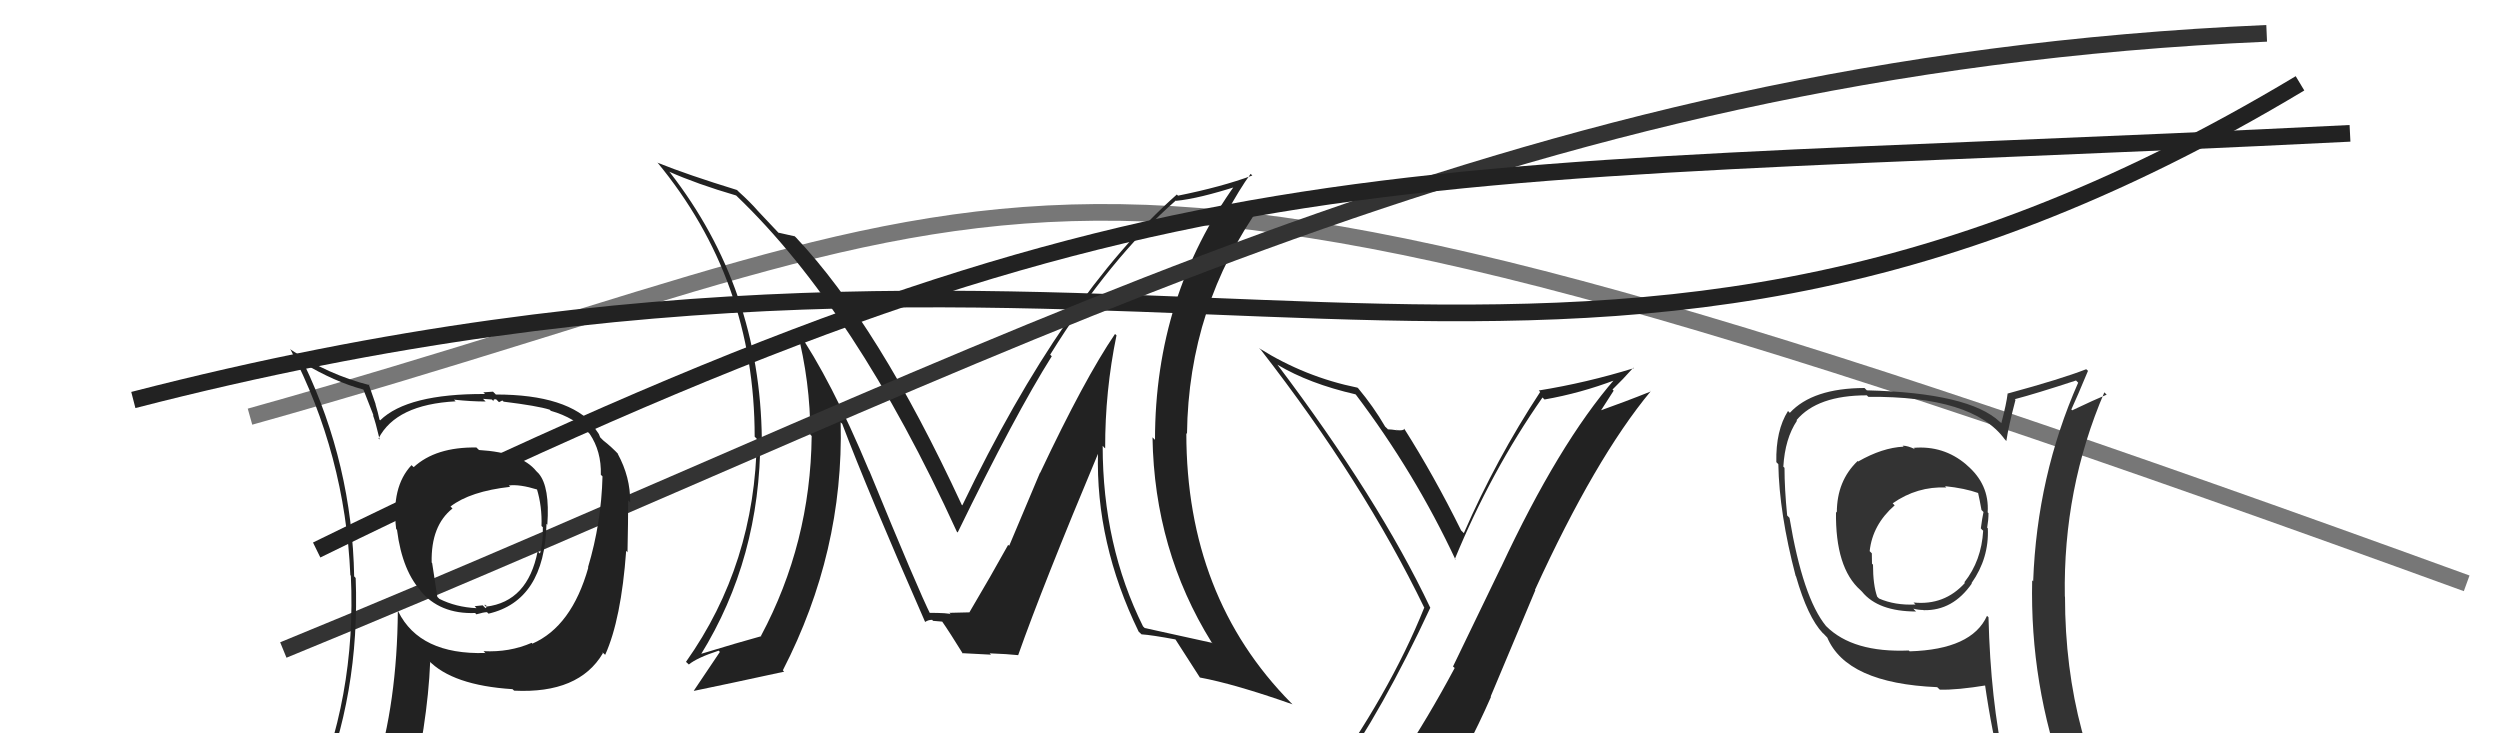
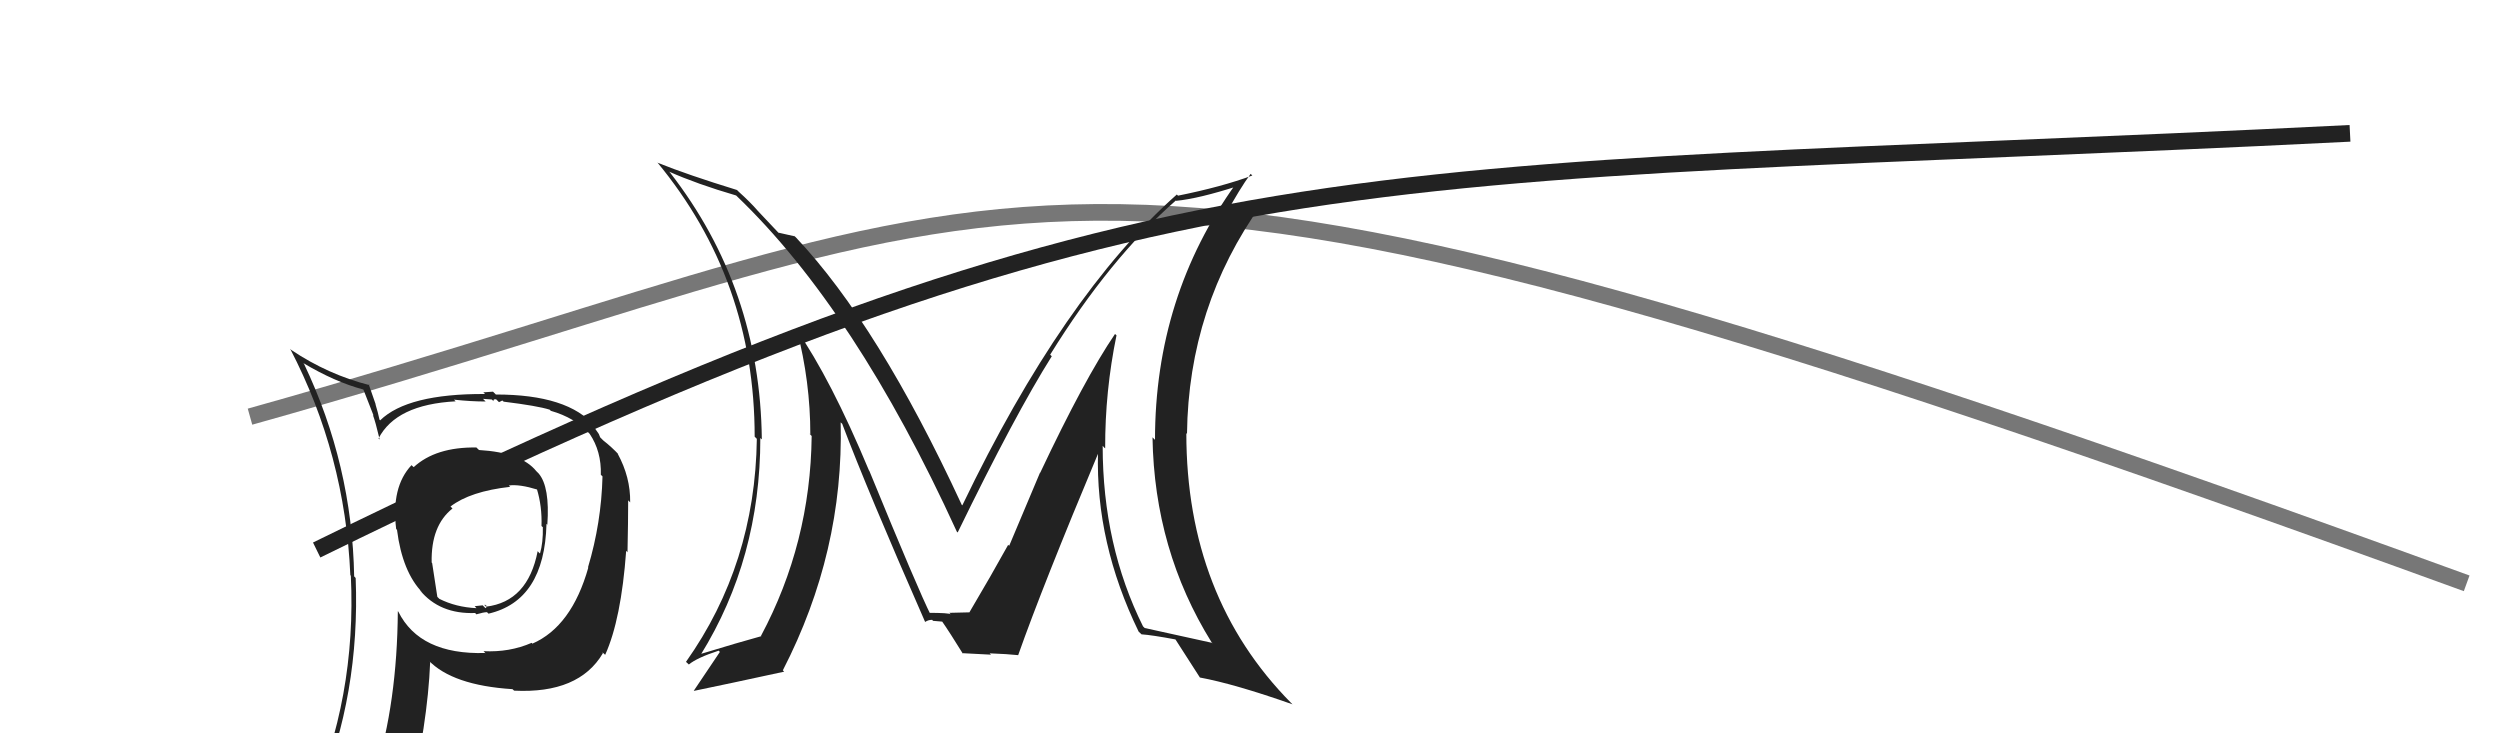
<svg xmlns="http://www.w3.org/2000/svg" width="150" height="44" viewBox="0,0,150,44">
-   <path fill="#222" d="M80.20 46.71L80.18 46.69L80.11 46.62Q82.93 42.67 85.82 36.46L86.01 36.64L85.81 36.45Q82.72 29.93 76.63 21.86L76.79 22.02L76.66 21.89Q78.55 23.02 81.33 23.66L81.46 23.80L81.36 23.69Q84.90 28.38 87.34 33.60L87.32 33.58L87.29 33.54Q89.47 28.26 92.55 23.85L92.68 23.98L92.67 23.97Q94.84 23.59 96.94 22.79L97.01 22.86L96.89 22.74Q93.53 26.61 90.06 34.04L90.06 34.03L87.18 39.99L87.28 40.08Q85.69 43.06 83.94 45.69L83.91 45.66L83.98 45.73Q81.47 46.01 80.03 46.54ZM86.32 48.00L86.23 47.91L86.24 47.92Q88.02 45.09 89.46 41.81L89.44 41.79L92.12 35.41L92.10 35.39Q95.72 27.48 99.04 23.48L98.94 23.39L99.04 23.49Q97.60 24.07 95.70 24.75L95.87 24.92L96.82 23.44L96.75 23.37Q97.39 22.75 98.00 22.06L98.04 22.10L98.03 22.09Q95.18 22.97 92.32 23.43L92.32 23.42L92.41 23.52Q89.77 27.54 87.83 31.99L87.67 31.83L87.67 31.83Q86.03 28.52 84.24 25.70L84.37 25.83L84.27 25.73Q84.20 25.85 83.83 25.81L83.74 25.71L83.85 25.82Q83.46 25.76 83.27 25.76L83.25 25.73L83.11 25.60Q82.42 24.41 81.47 23.27L81.49 23.30L81.45 23.26Q78.30 22.62 75.56 20.90L75.54 20.89L75.65 20.99Q81.78 28.87 85.47 36.49L85.49 36.50L85.45 36.47Q83.38 41.63 79.30 47.26L79.23 47.18L79.35 47.30Q80.05 46.90 80.85 46.75L80.96 46.86L82.46 46.38L82.54 46.46Q81.96 47.21 80.78 48.85L80.76 48.84L80.69 48.76Q83.00 48.18 86.27 47.95Z" />
  <path d="M15 25 C65 11,60 3,148 35" stroke="#777" fill="none" />
-   <path d="M8 24 C70 8,93 32,138 5" stroke="#222" fill="none" />
  <path fill="#222" d="M66.93 20.06L66.96 20.09L66.90 20.04Q65.07 22.73 62.41 28.37L62.40 28.36L60.55 32.75L60.49 32.69Q59.50 34.48 58.17 36.73L58.33 36.89L58.18 36.74Q58.63 36.73 56.96 36.77L57.01 36.82L57.04 36.86Q56.95 36.77 55.69 36.77L55.81 36.88L55.86 36.93Q55.09 35.40 52.16 28.25L52.02 28.11L52.14 28.23Q49.85 22.74 47.76 19.73L47.95 19.92L47.81 19.78Q48.62 22.91 48.62 26.07L48.52 25.98L48.70 26.16Q48.63 32.59 45.66 38.15L45.56 38.06L45.68 38.17Q44.36 38.53 42.00 39.25L41.90 39.16L42.04 39.29Q45.62 33.51 45.62 26.28L45.66 26.32L45.71 26.36Q45.61 17.31 40.20 10.35L40.30 10.45L40.15 10.30Q41.81 11.04 44.17 11.73L44.24 11.80L44.20 11.76Q51.32 18.58 57.41 31.90L57.31 31.80L57.46 31.95Q60.90 24.88 63.11 21.37L63.11 21.38L63.01 21.28Q66.59 15.50 70.55 12.03L70.60 12.08L70.57 12.05Q71.92 11.92 74.28 11.16L74.19 11.06L74.15 11.03Q69.30 17.78 69.30 26.39L69.16 26.25L69.15 26.24Q69.26 33.01 72.69 38.53L72.78 38.62L72.72 38.57Q71.42 38.29 68.68 37.68L68.53 37.53L68.59 37.60Q66.16 32.73 66.16 26.75L66.25 26.85L66.31 26.90Q66.30 23.47 66.99 20.12ZM68.43 38.00L68.46 38.03L68.49 38.06Q69.10 38.10 70.55 38.37L70.45 38.27L70.51 38.34Q71.05 39.18 72.00 40.66L71.94 40.60L71.99 40.65Q74.09 41.04 77.55 42.26L77.49 42.20L77.46 42.17Q71.18 35.81 71.18 25.99L71.30 26.10L71.22 26.03Q71.31 18.39 75.69 12.26L75.55 12.12L73.38 12.84L73.49 12.96Q74.39 11.31 75.04 10.43L75.07 10.46L75.14 10.53Q73.31 11.21 70.68 11.74L70.62 11.68L70.61 11.67Q63.79 17.72 57.74 30.32L57.70 30.29L57.70 30.28Q52.71 19.50 47.76 14.25L47.58 14.08L47.69 14.18Q47.28 14.08 46.71 13.96L46.77 14.03L45.42 12.60L45.47 12.65Q45.01 12.12 44.33 11.51L44.20 11.38L44.22 11.40Q41.26 10.49 39.47 9.77L39.37 9.67L39.42 9.72Q45.28 16.80 45.28 26.20L45.44 26.36L45.41 26.33Q45.31 33.85 41.16 39.71L41.20 39.75L41.33 39.87Q41.83 39.46 43.12 39.04L43.17 39.09L43.19 39.12Q43.04 39.34 41.63 41.44L41.61 41.41L41.65 41.45Q43.55 41.06 47.05 40.30L46.95 40.20L46.97 40.22Q50.63 33.11 50.44 25.34L50.55 25.45L50.54 25.45Q52.04 29.42 55.50 37.30L55.54 37.33L55.52 37.31Q55.70 37.19 55.93 37.19L55.98 37.25L56.57 37.30L56.46 37.19Q56.99 37.95 57.79 39.25L57.77 39.22L57.73 39.19Q59.46 39.28 59.46 39.28L59.39 39.21L59.38 39.20Q60.45 39.24 61.10 39.31L60.96 39.18L61.09 39.31Q62.55 35.17 65.90 27.18L65.97 27.25L65.88 27.15Q65.73 32.57 68.32 37.90Z" />
-   <path d="M17 39 C61 21,90 4,136 2" stroke="#333" fill="none" />
-   <path fill="#222" d="M28.74 27.00L28.55 26.82L28.59 26.85Q26.15 26.81 24.82 28.03L24.80 28.01L24.69 27.91Q23.46 29.22 23.77 31.74L23.76 31.73L23.82 31.79Q24.14 34.32 25.36 35.57L25.22 35.43L25.19 35.41Q26.38 36.86 28.51 36.78L28.58 36.86L28.58 36.86Q29.03 36.73 29.22 36.73L29.25 36.76L29.31 36.82Q32.67 36.04 32.79 31.43L32.94 31.59L32.84 31.48Q33.00 29.21 32.32 28.41L32.25 28.34L32.18 28.27Q31.28 27.15 28.73 27.00ZM31.92 38.59L31.99 38.67L31.90 38.57Q30.57 39.15 29.01 39.07L29.16 39.22L29.11 39.18Q25.19 39.29 23.90 36.70L24.01 36.81L23.87 36.67Q23.83 42.16 22.50 46.42L22.38 46.30L22.39 46.31Q20.58 46.79 18.94 47.51L19.00 47.57L19.10 47.67Q21.61 41.65 21.34 34.68L21.28 34.61L21.25 34.59Q21.13 27.89 18.24 21.83L18.23 21.82L18.19 21.78Q20.08 22.91 21.79 23.37L21.81 23.39L22.42 24.95L22.37 24.89Q22.52 25.27 22.78 26.37L22.79 26.38L22.71 26.31Q23.76 24.27 27.34 24.08L27.35 24.09L27.24 23.98Q28.26 24.09 29.14 24.09L28.98 23.93L29.51 23.97L29.61 24.07Q29.58 23.93 29.77 23.96L29.94 24.13L30.14 24.03L30.22 24.10Q32.25 24.35 32.98 24.58L33.08 24.68L33.05 24.65Q34.49 25.06 35.36 26.01L35.33 25.98L35.38 26.03Q36.09 27.08 36.05 28.49L36.13 28.56L36.15 28.59Q36.08 31.37 35.28 34.04L35.32 34.08L35.30 34.05Q34.30 37.59 31.94 38.62ZM36.14 39.16L36.17 39.16L36.31 39.29Q37.27 37.17 37.57 33.05L37.67 33.15L37.65 33.14Q37.69 31.27 37.69 30.02L37.82 30.15L37.81 30.13Q37.83 28.63 37.06 27.22L37.10 27.25L37.16 27.31Q36.69 26.81 36.20 26.43L36.01 26.24L35.93 26.04L35.68 25.68L35.71 25.60L35.68 25.57Q34.09 23.67 29.75 23.67L29.58 23.50L29.00 23.54L29.10 23.64Q24.45 23.62 22.81 25.22L22.83 25.24L22.77 25.18Q22.68 24.75 22.53 24.26L22.54 24.26L22.12 23.05L22.18 23.11Q19.69 22.48 17.48 21.00L17.43 20.95L17.41 20.93Q20.71 27.27 21.02 34.51L20.94 34.43L21.05 34.54Q21.40 41.85 18.54 48.32L18.35 48.14L20.51 47.44L20.42 47.34Q20.29 48.21 19.61 49.77L19.57 49.74L19.49 49.65Q22.12 48.52 24.45 48.18L24.55 48.28L24.51 48.24Q25.66 43.45 25.81 39.72L25.74 39.65L25.70 39.61Q27.14 41.12 30.75 41.35L30.77 41.37L30.85 41.44Q34.73 41.63 36.17 39.20L36.16 39.18ZM30.57 29.17L30.57 29.17L30.53 29.13Q31.16 29.04 32.26 29.38L32.22 29.34L32.21 29.33Q32.53 30.38 32.49 31.56L32.59 31.65L32.57 31.64Q32.59 32.56 32.40 33.21L32.34 33.16L32.26 33.07Q31.67 36.10 29.16 36.40L29.04 36.28L29.20 36.34L29.13 36.27Q29.24 36.45 29.13 36.49L28.96 36.32L28.48 36.37L28.59 36.49Q27.35 36.43 26.36 35.93L26.24 35.81L25.93 33.79L25.90 33.75Q25.85 31.54 27.15 30.51L27.14 30.50L27.03 30.39Q28.21 29.48 30.61 29.21Z" />
+   <path fill="#222" d="M28.74 27.00L28.55 26.82L28.59 26.85Q26.15 26.81 24.82 28.03L24.80 28.01L24.69 27.91Q23.46 29.22 23.77 31.74L23.76 31.73L23.82 31.79Q24.14 34.32 25.36 35.57L25.22 35.43L25.19 35.41Q26.38 36.86 28.51 36.78L28.58 36.86L28.58 36.86Q29.03 36.73 29.22 36.73L29.25 36.76L29.31 36.82Q32.67 36.04 32.79 31.43L32.94 31.59L32.84 31.48Q33.00 29.21 32.32 28.41L32.25 28.34L32.18 28.27Q31.28 27.15 28.73 27.00ZM31.92 38.59L31.99 38.67L31.90 38.57Q30.57 39.15 29.01 39.07L29.16 39.22L29.11 39.18Q25.19 39.29 23.90 36.70L24.01 36.81L23.87 36.67Q23.83 42.16 22.50 46.42L22.38 46.30L22.39 46.31Q20.58 46.79 18.94 47.51L19.00 47.57L19.10 47.67Q21.61 41.65 21.34 34.68L21.28 34.61L21.25 34.59Q21.13 27.89 18.24 21.83L18.23 21.82L18.19 21.78Q20.08 22.91 21.79 23.37L21.81 23.39L22.42 24.95L22.37 24.89Q22.52 25.27 22.78 26.37L22.79 26.38L22.71 26.31Q23.76 24.27 27.34 24.08L27.35 24.09L27.24 23.98Q28.26 24.09 29.14 24.09L28.98 23.93L29.51 23.97L29.61 24.07Q29.58 23.93 29.77 23.96L29.94 24.13L30.14 24.03L30.22 24.10Q32.25 24.35 32.98 24.58L33.08 24.68L33.05 24.65Q34.49 25.06 35.36 26.01L35.33 25.98L35.38 26.03Q36.09 27.08 36.05 28.49L36.13 28.56L36.15 28.59Q36.08 31.37 35.28 34.04L35.32 34.08L35.30 34.05Q34.30 37.59 31.94 38.62ZM36.14 39.16L36.17 39.16L36.31 39.29Q37.27 37.17 37.57 33.05L37.67 33.15L37.65 33.14Q37.69 31.27 37.69 30.02L37.82 30.15L37.81 30.13Q37.83 28.63 37.06 27.22L37.10 27.25L37.16 27.31Q36.69 26.81 36.20 26.43L36.01 26.24L35.93 26.04L35.68 25.68L35.71 25.60L35.68 25.57Q34.09 23.67 29.75 23.67L29.58 23.50L29.00 23.54L29.10 23.64Q24.45 23.62 22.81 25.22L22.83 25.24L22.77 25.18Q22.68 24.75 22.53 24.26L22.54 24.26L22.12 23.05L22.18 23.11Q19.69 22.48 17.48 21.00L17.41 20.93Q20.71 27.27 21.02 34.51L20.94 34.43L21.05 34.54Q21.40 41.85 18.54 48.32L18.35 48.14L20.51 47.44L20.42 47.34Q20.29 48.21 19.61 49.77L19.57 49.74L19.49 49.65Q22.12 48.52 24.45 48.18L24.55 48.28L24.51 48.24Q25.66 43.45 25.81 39.72L25.74 39.65L25.70 39.61Q27.14 41.12 30.75 41.35L30.77 41.37L30.85 41.44Q34.73 41.63 36.17 39.20L36.16 39.18ZM30.57 29.17L30.57 29.17L30.53 29.13Q31.16 29.04 32.26 29.38L32.22 29.34L32.21 29.33Q32.53 30.38 32.49 31.56L32.59 31.65L32.57 31.64Q32.59 32.56 32.40 33.21L32.34 33.16L32.26 33.07Q31.67 36.10 29.16 36.40L29.04 36.28L29.20 36.34L29.13 36.27Q29.24 36.45 29.13 36.49L28.96 36.32L28.48 36.37L28.59 36.49Q27.35 36.43 26.36 35.93L26.24 35.81L25.93 33.79L25.90 33.75Q25.85 31.54 27.15 30.51L27.14 30.50L27.03 30.39Q28.21 29.48 30.61 29.21Z" />
  <path d="M19 33 C70 8,81 11,141 8" stroke="#222" fill="none" />
-   <path fill="#333" d="M114.73 26.78L114.77 26.82L114.90 26.95Q114.46 26.74 114.16 26.74L114.31 26.90L114.21 26.80Q112.94 26.86 111.49 27.69L111.44 27.64L111.46 27.66Q110.21 28.85 110.21 30.75L110.23 30.78L110.16 30.70Q110.11 34.07 111.63 35.41L111.75 35.53L111.72 35.50Q112.69 36.69 114.97 36.69L114.91 36.64L114.80 36.52Q115.11 36.60 115.41 36.60L115.53 36.71L115.43 36.61Q117.17 36.65 118.31 35.01L118.38 35.08L118.29 34.99Q119.35 33.49 119.27 31.70L119.34 31.77L119.23 31.66Q119.31 31.20 119.31 30.79L119.42 30.90L119.26 30.74Q119.37 29.06 118.00 27.90L118.06 27.96L117.96 27.86Q116.61 26.72 114.82 26.87ZM119.28 37.01L119.34 37.06L119.22 36.95Q118.31 38.97 114.58 39.08L114.51 39.01L114.53 39.03Q111.17 39.17 109.57 37.57L109.48 37.49L109.56 37.56Q108.17 35.86 107.37 31.07L107.42 31.12L107.23 30.93Q107.07 29.32 107.07 28.06L107.07 28.07L107.00 28.00Q107.10 26.31 107.82 25.24L107.77 25.19L107.79 25.21Q109.04 23.72 112.01 23.72L112.09 23.80L112.10 23.81Q118.37 23.76 120.27 26.34L120.34 26.42L120.38 26.46Q120.51 25.59 120.93 23.99L120.83 23.89L120.89 23.95Q122.12 23.63 124.56 22.83L124.57 22.84L124.69 22.96Q122.22 28.56 121.99 34.88L121.92 34.81L121.93 34.81Q121.79 41.07 123.92 46.90L123.93 46.91L123.83 46.81Q122.06 46.14 120.27 45.88L120.26 45.86L120.28 45.88Q119.43 41.99 119.31 37.04ZM120.12 46.29L120.09 46.27L120.06 46.24Q120.79 46.40 122.20 46.70L122.11 46.61L122.18 46.68Q122.43 47.43 123.00 48.84L123.10 48.93L122.97 48.80Q125.61 49.58 127.90 50.87L127.93 50.91L127.95 50.93Q123.90 44.33 123.90 35.80L123.77 35.67L123.89 35.79Q123.78 29.32 126.26 23.54L126.23 23.51L126.40 23.68Q125.70 23.97 124.33 24.62L124.30 24.59L124.28 24.57Q124.63 23.81 125.28 22.25L125.18 22.16L125.18 22.15Q123.67 22.74 120.47 23.61L120.54 23.68L120.46 23.60Q120.39 24.21 120.08 25.39L120.04 25.35L119.99 25.31Q118.14 23.57 112.01 23.42L111.83 23.24L111.87 23.28Q108.76 23.29 107.39 24.77L107.44 24.82L107.28 24.66Q106.54 25.83 106.58 27.73L106.65 27.80L106.70 27.85Q106.75 30.79 107.74 34.56L107.67 34.49L107.76 34.58Q108.46 37.03 109.37 37.99L109.39 38.00L109.70 38.32L109.63 38.24Q110.79 41.00 116.23 41.23L116.38 41.37L116.38 41.38Q117.41 41.41 119.24 41.11L119.09 40.96L119.08 40.95Q119.52 44.02 120.13 46.30ZM116.71 29.18L116.77 29.24L116.70 29.17Q117.88 29.29 118.72 29.59L118.59 29.46L118.68 29.55Q118.78 29.99 118.89 30.60L118.86 30.57L119.01 30.72Q118.93 31.09 118.85 31.70L118.92 31.78L118.99 31.84Q118.89 33.64 117.86 34.94L118.00 35.08L117.90 34.97Q116.67 36.34 114.81 36.15L114.89 36.23L114.93 36.27Q113.70 36.33 112.74 35.91L112.68 35.85L112.63 35.80Q112.38 35.09 112.38 33.88L112.39 33.89L112.32 33.82Q112.31 33.50 112.31 33.20L112.18 33.07L112.18 33.07Q112.35 31.48 113.68 30.32L113.60 30.24L113.56 30.20Q115.03 29.17 116.78 29.25Z" />
</svg>